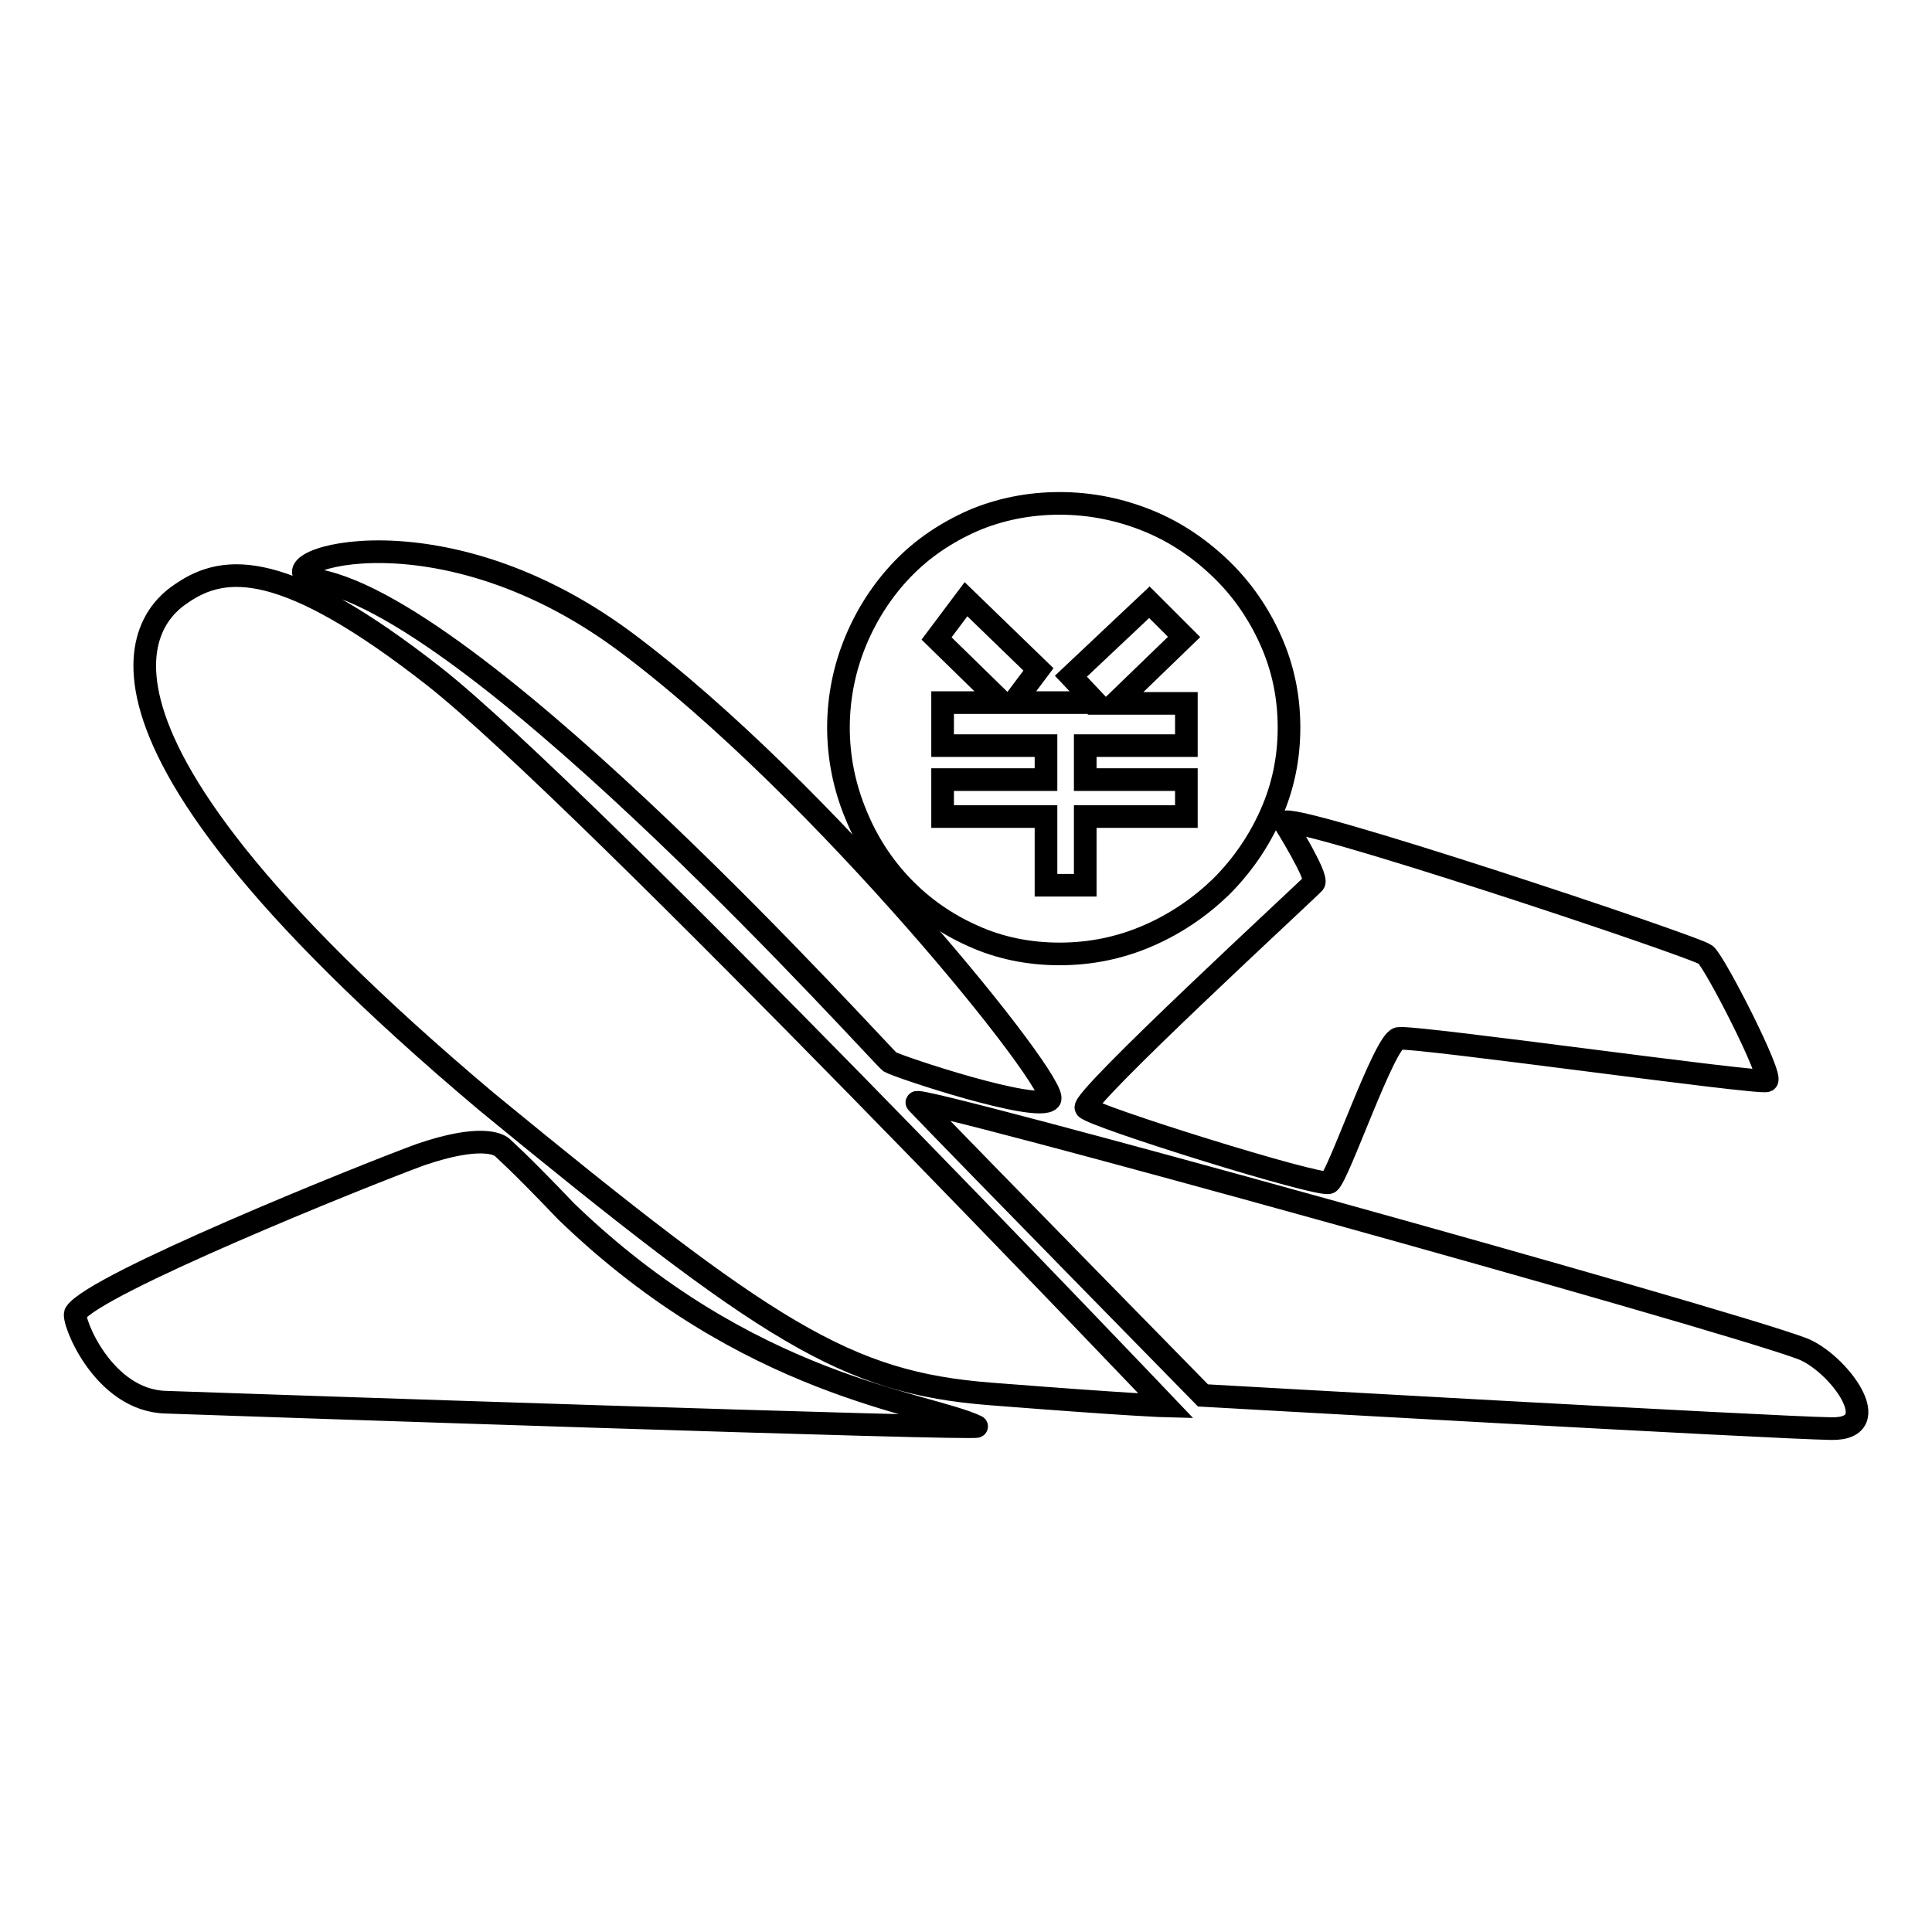
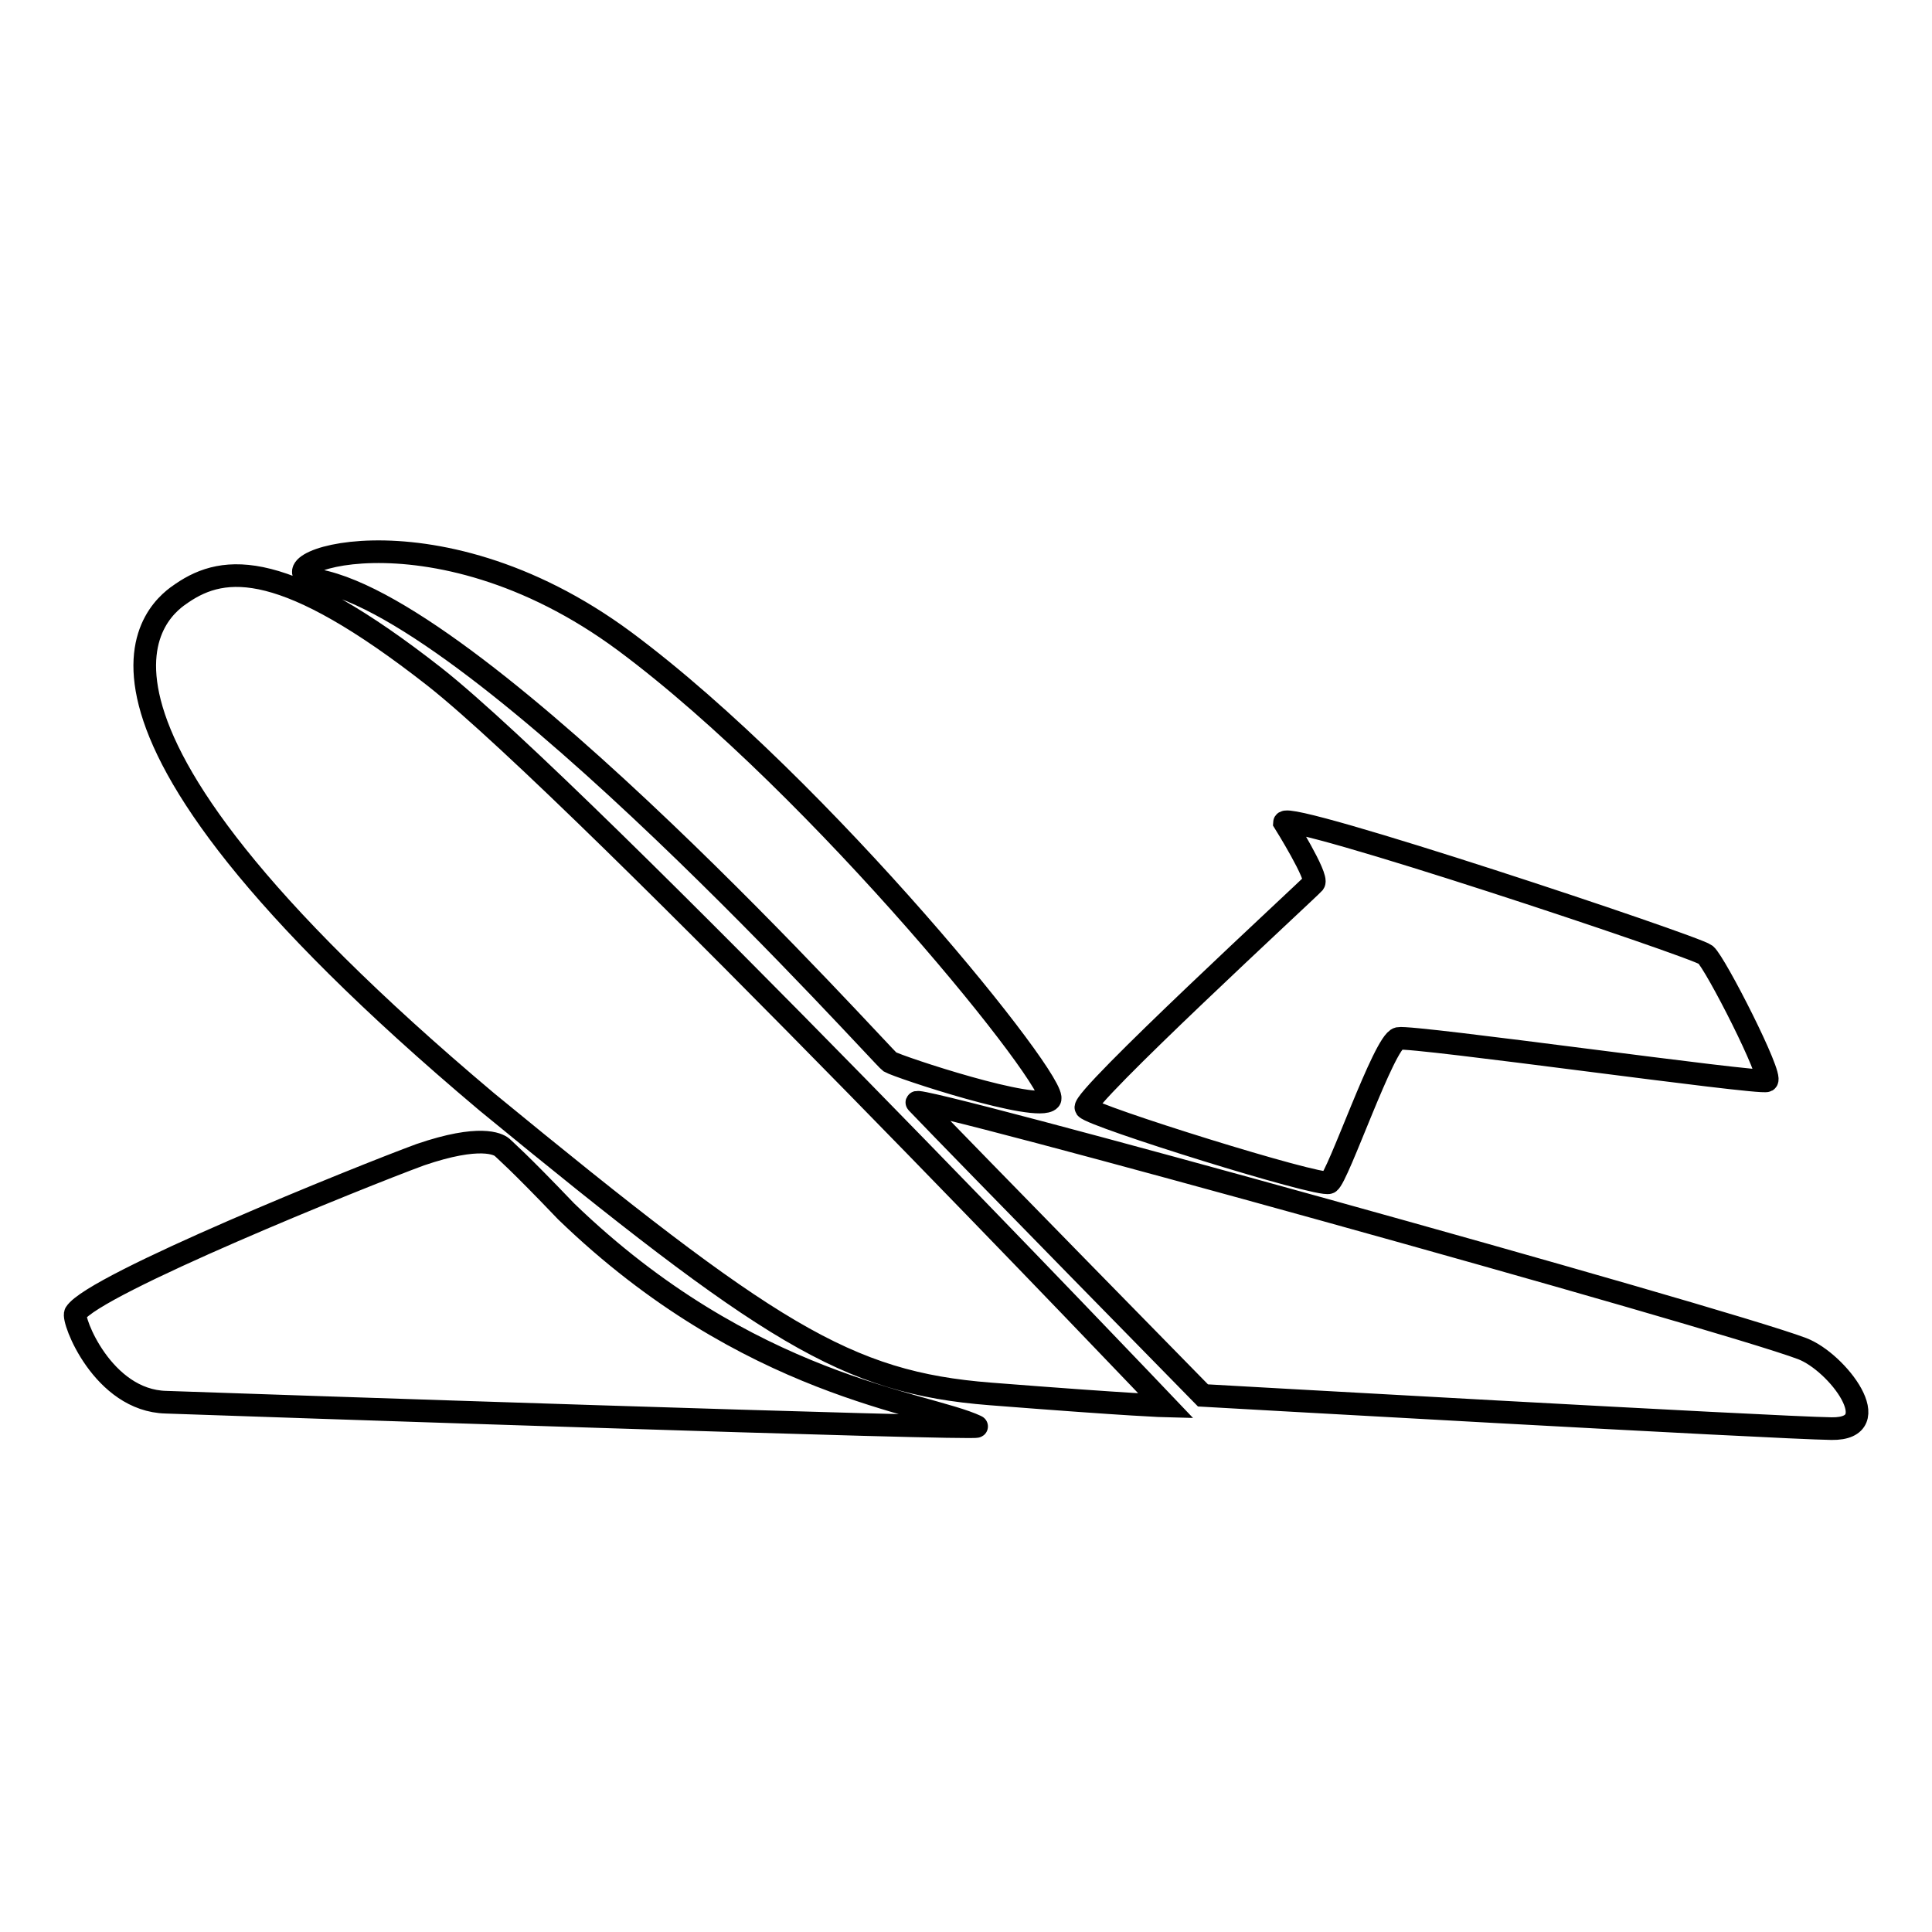
<svg xmlns="http://www.w3.org/2000/svg" version="1.1" x="0px" y="0px" viewBox="0 0 256 256" enable-background="new 0 0 256 256" xml:space="preserve">
  <g>
    <g>
      <path stroke-width="3" fill-opacity="0" stroke="#000000" d="M10,174c-0.5,0.8,3.6,11.6,12,11.8c8.4,0.3,108.5,3.7,107.4,3.2c-6.8-3.2-30.2-5.1-54.4-28.5c-6.4-6.7-8.1-8.1-8.5-8.5c-0.5-0.4-2.9-1.7-10.8,1C47.8,155.9,12.4,170.2,10,174L10,174z M42.1,76.9c-8.9-1.7,14.8-11.1,40.7,8.1c26.1,19.4,57.9,59,56.3,60.7c-1.6,1.8-20-4.3-21.2-5C116.8,139.9,64.1,81.1,42.1,76.9z M24.1,78.6c-2.5,1.7-22.3,14.6,40.4,67.4c37.4,30.7,47.6,37.2,66.7,38.7c19.1,1.5,23.3,1.6,23.3,1.6s-77-80.9-96.9-96.6C37.7,74.1,29.8,74.7,24.1,78.6L24.1,78.6z M121.5,146.1c6.7,7,37.9,38.8,37.9,38.8s75.8,4.3,83.3,4.4c7.5,0.1,0.8-8.8-3.9-10.6C228,174.6,120.2,144.7,121.5,146.1L121.5,146.1z M170.2,109c0,0,4.5,7.2,3.9,8c-0.7,0.8-31,28.7-30.2,29.8c0.8,1.1,30.9,10.5,32.2,9.9c1.2-0.7,7.3-18.7,9.2-19.1c1.9-0.4,47.9,6.1,48.8,5.6c0.9-0.5-6.8-15.6-8.1-16.7C224.6,125.4,170.3,107.3,170.2,109z" />
-       <path stroke-width="3" fill-opacity="0" stroke="#000000" d="M140.4,66.7c4.1,0,8,0.8,11.7,2.3c3.7,1.5,6.9,3.7,9.7,6.4c2.8,2.7,5,5.9,6.6,9.5c1.6,3.6,2.4,7.4,2.4,11.5s-0.8,7.9-2.4,11.5c-1.6,3.6-3.8,6.8-6.6,9.6c-2.8,2.7-6,4.9-9.7,6.5c-3.7,1.6-7.6,2.4-11.7,2.4c-4.1,0-8-0.8-11.5-2.4c-3.6-1.6-6.7-3.8-9.3-6.5c-2.6-2.7-4.7-5.9-6.2-9.6c-1.5-3.6-2.3-7.5-2.3-11.5s0.8-7.9,2.3-11.5c1.5-3.6,3.6-6.8,6.2-9.5c2.6-2.7,5.7-4.8,9.3-6.4C132.4,67.5,136.3,66.7,140.4,66.7L140.4,66.7z M157.1,93.2h-9.3l9.1-8.8l-4.6-4.6l-10.4,9.8l3.3,3.5h-10.9l3.3-4.4l-9.6-9.3l-3.9,5.2l8.7,8.5h-7.9v5.7h13.7v4.5h-13.7v4.9h13.7v9.1h5.2v-9.1h13.4v-4.9h-13.4v-4.5h13.4V93.2L157.1,93.2z" />
    </g>
  </g>
</svg>